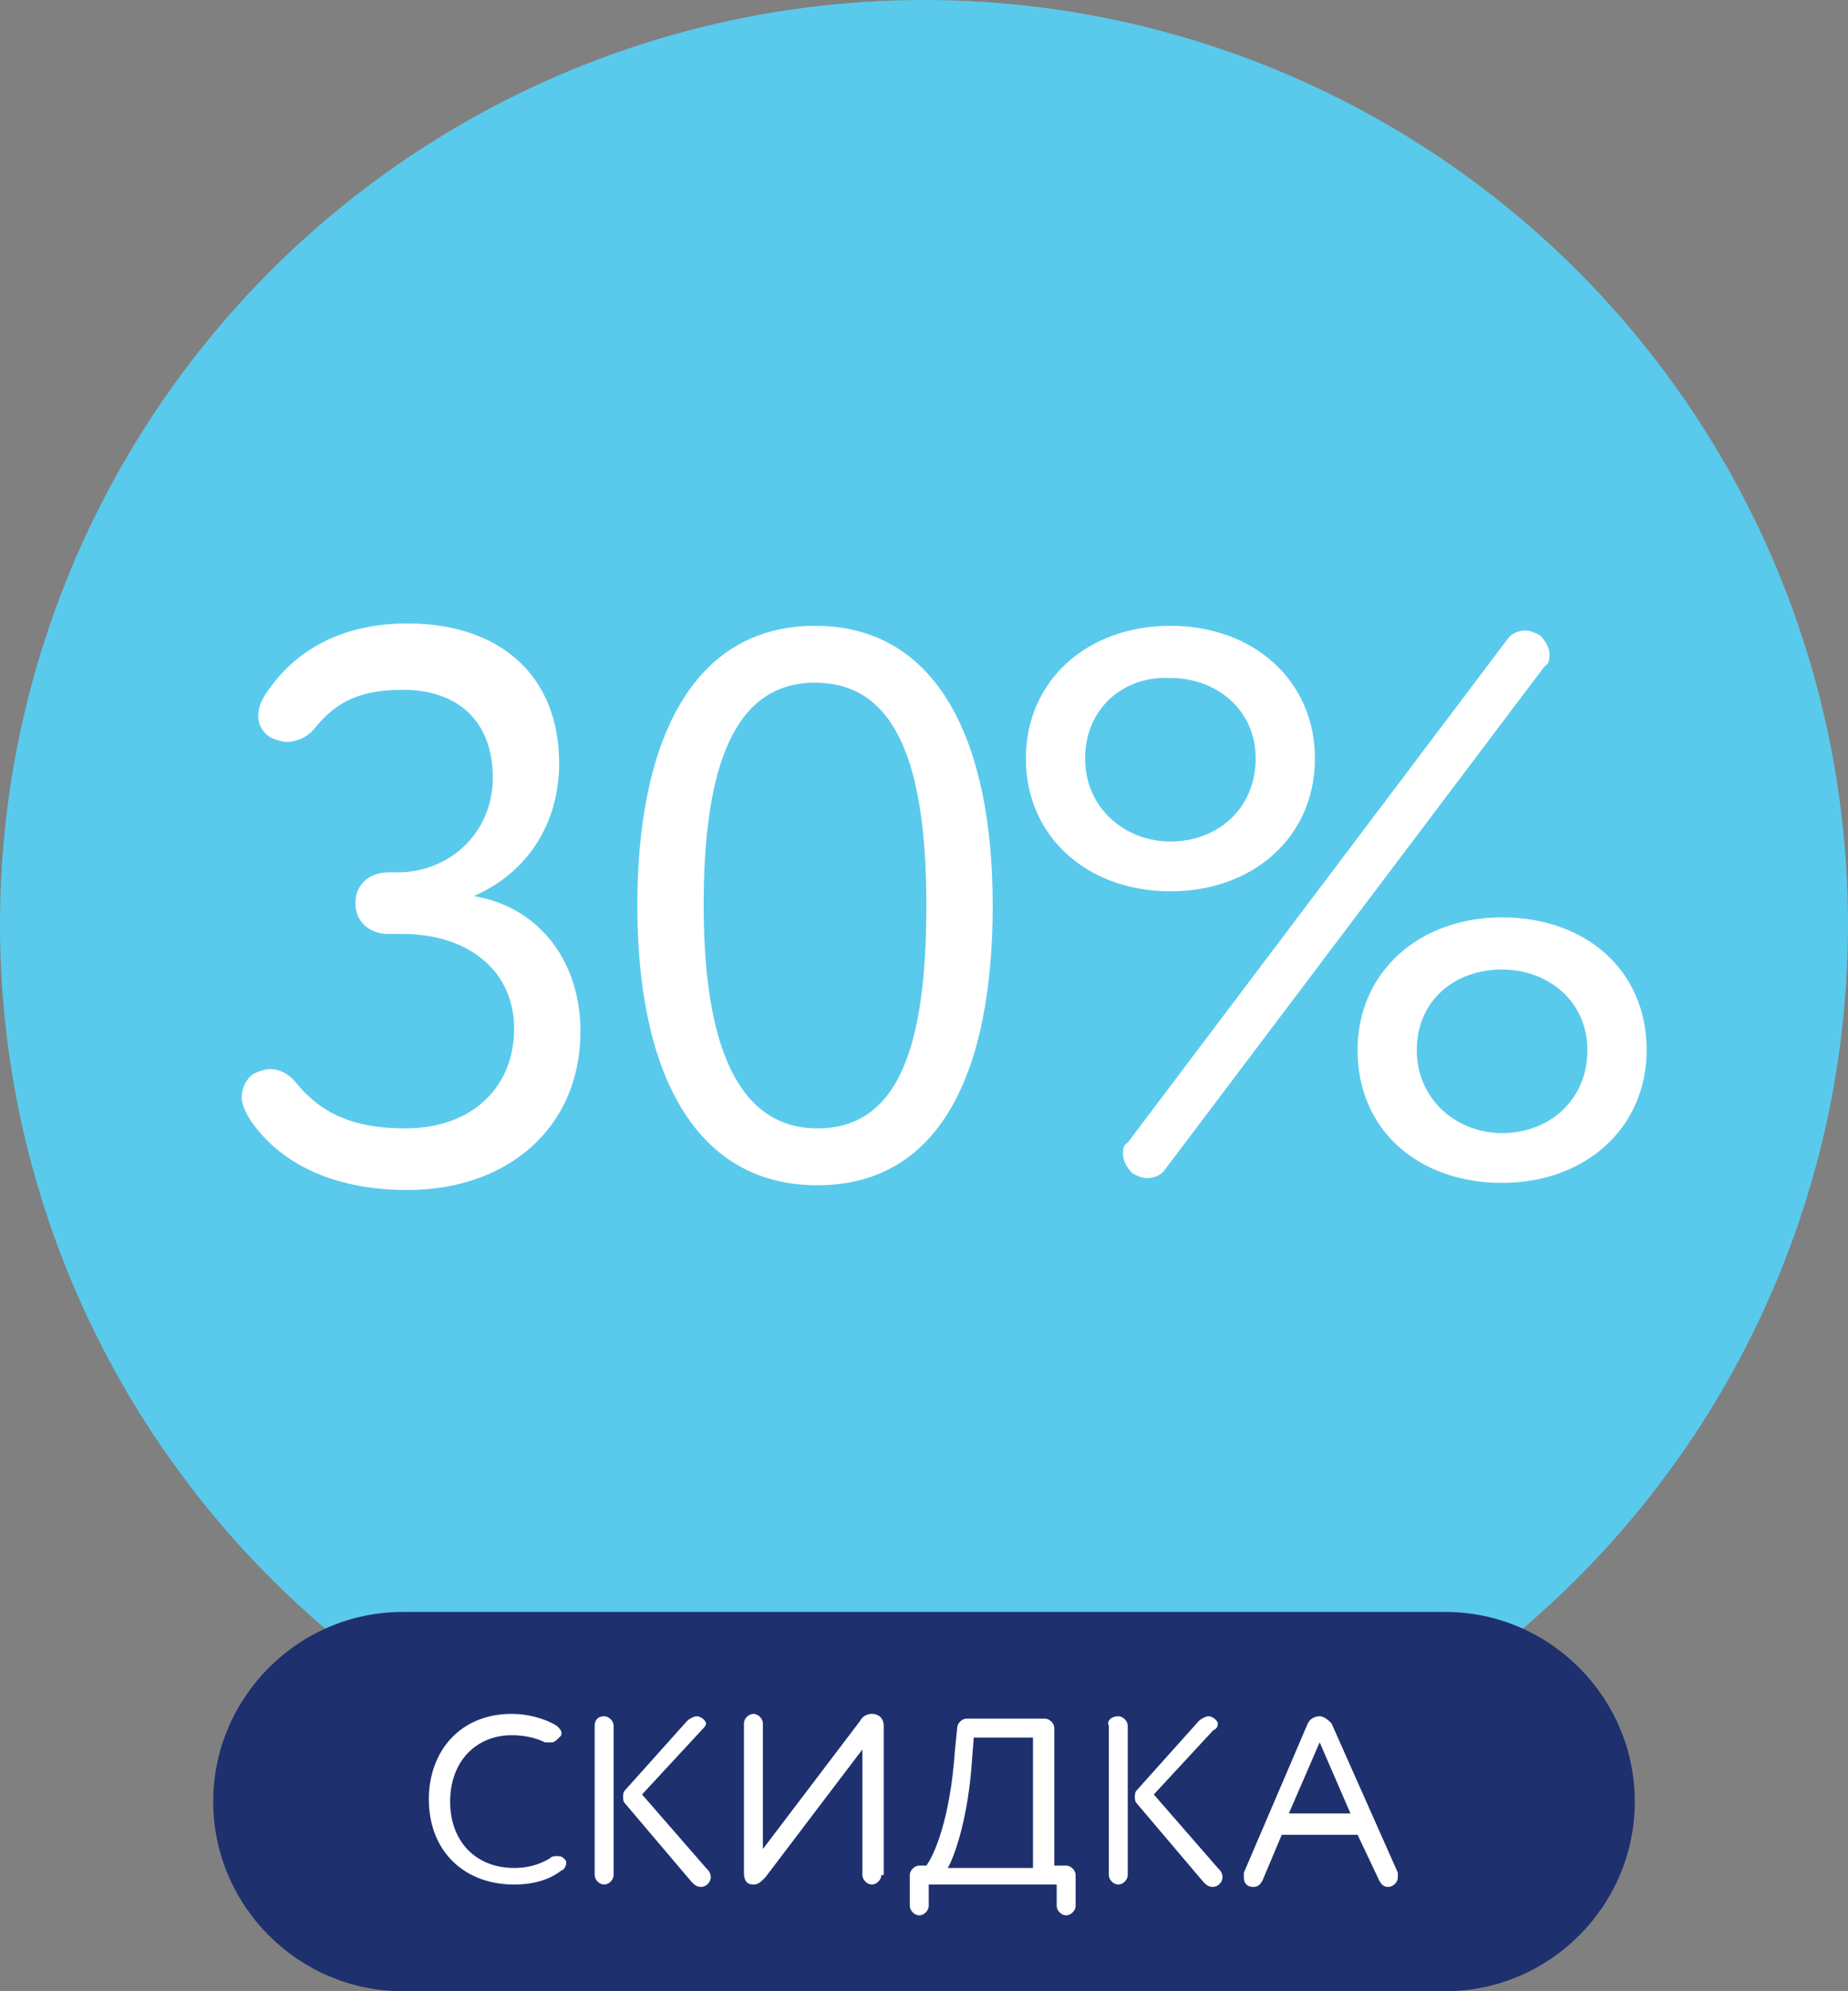
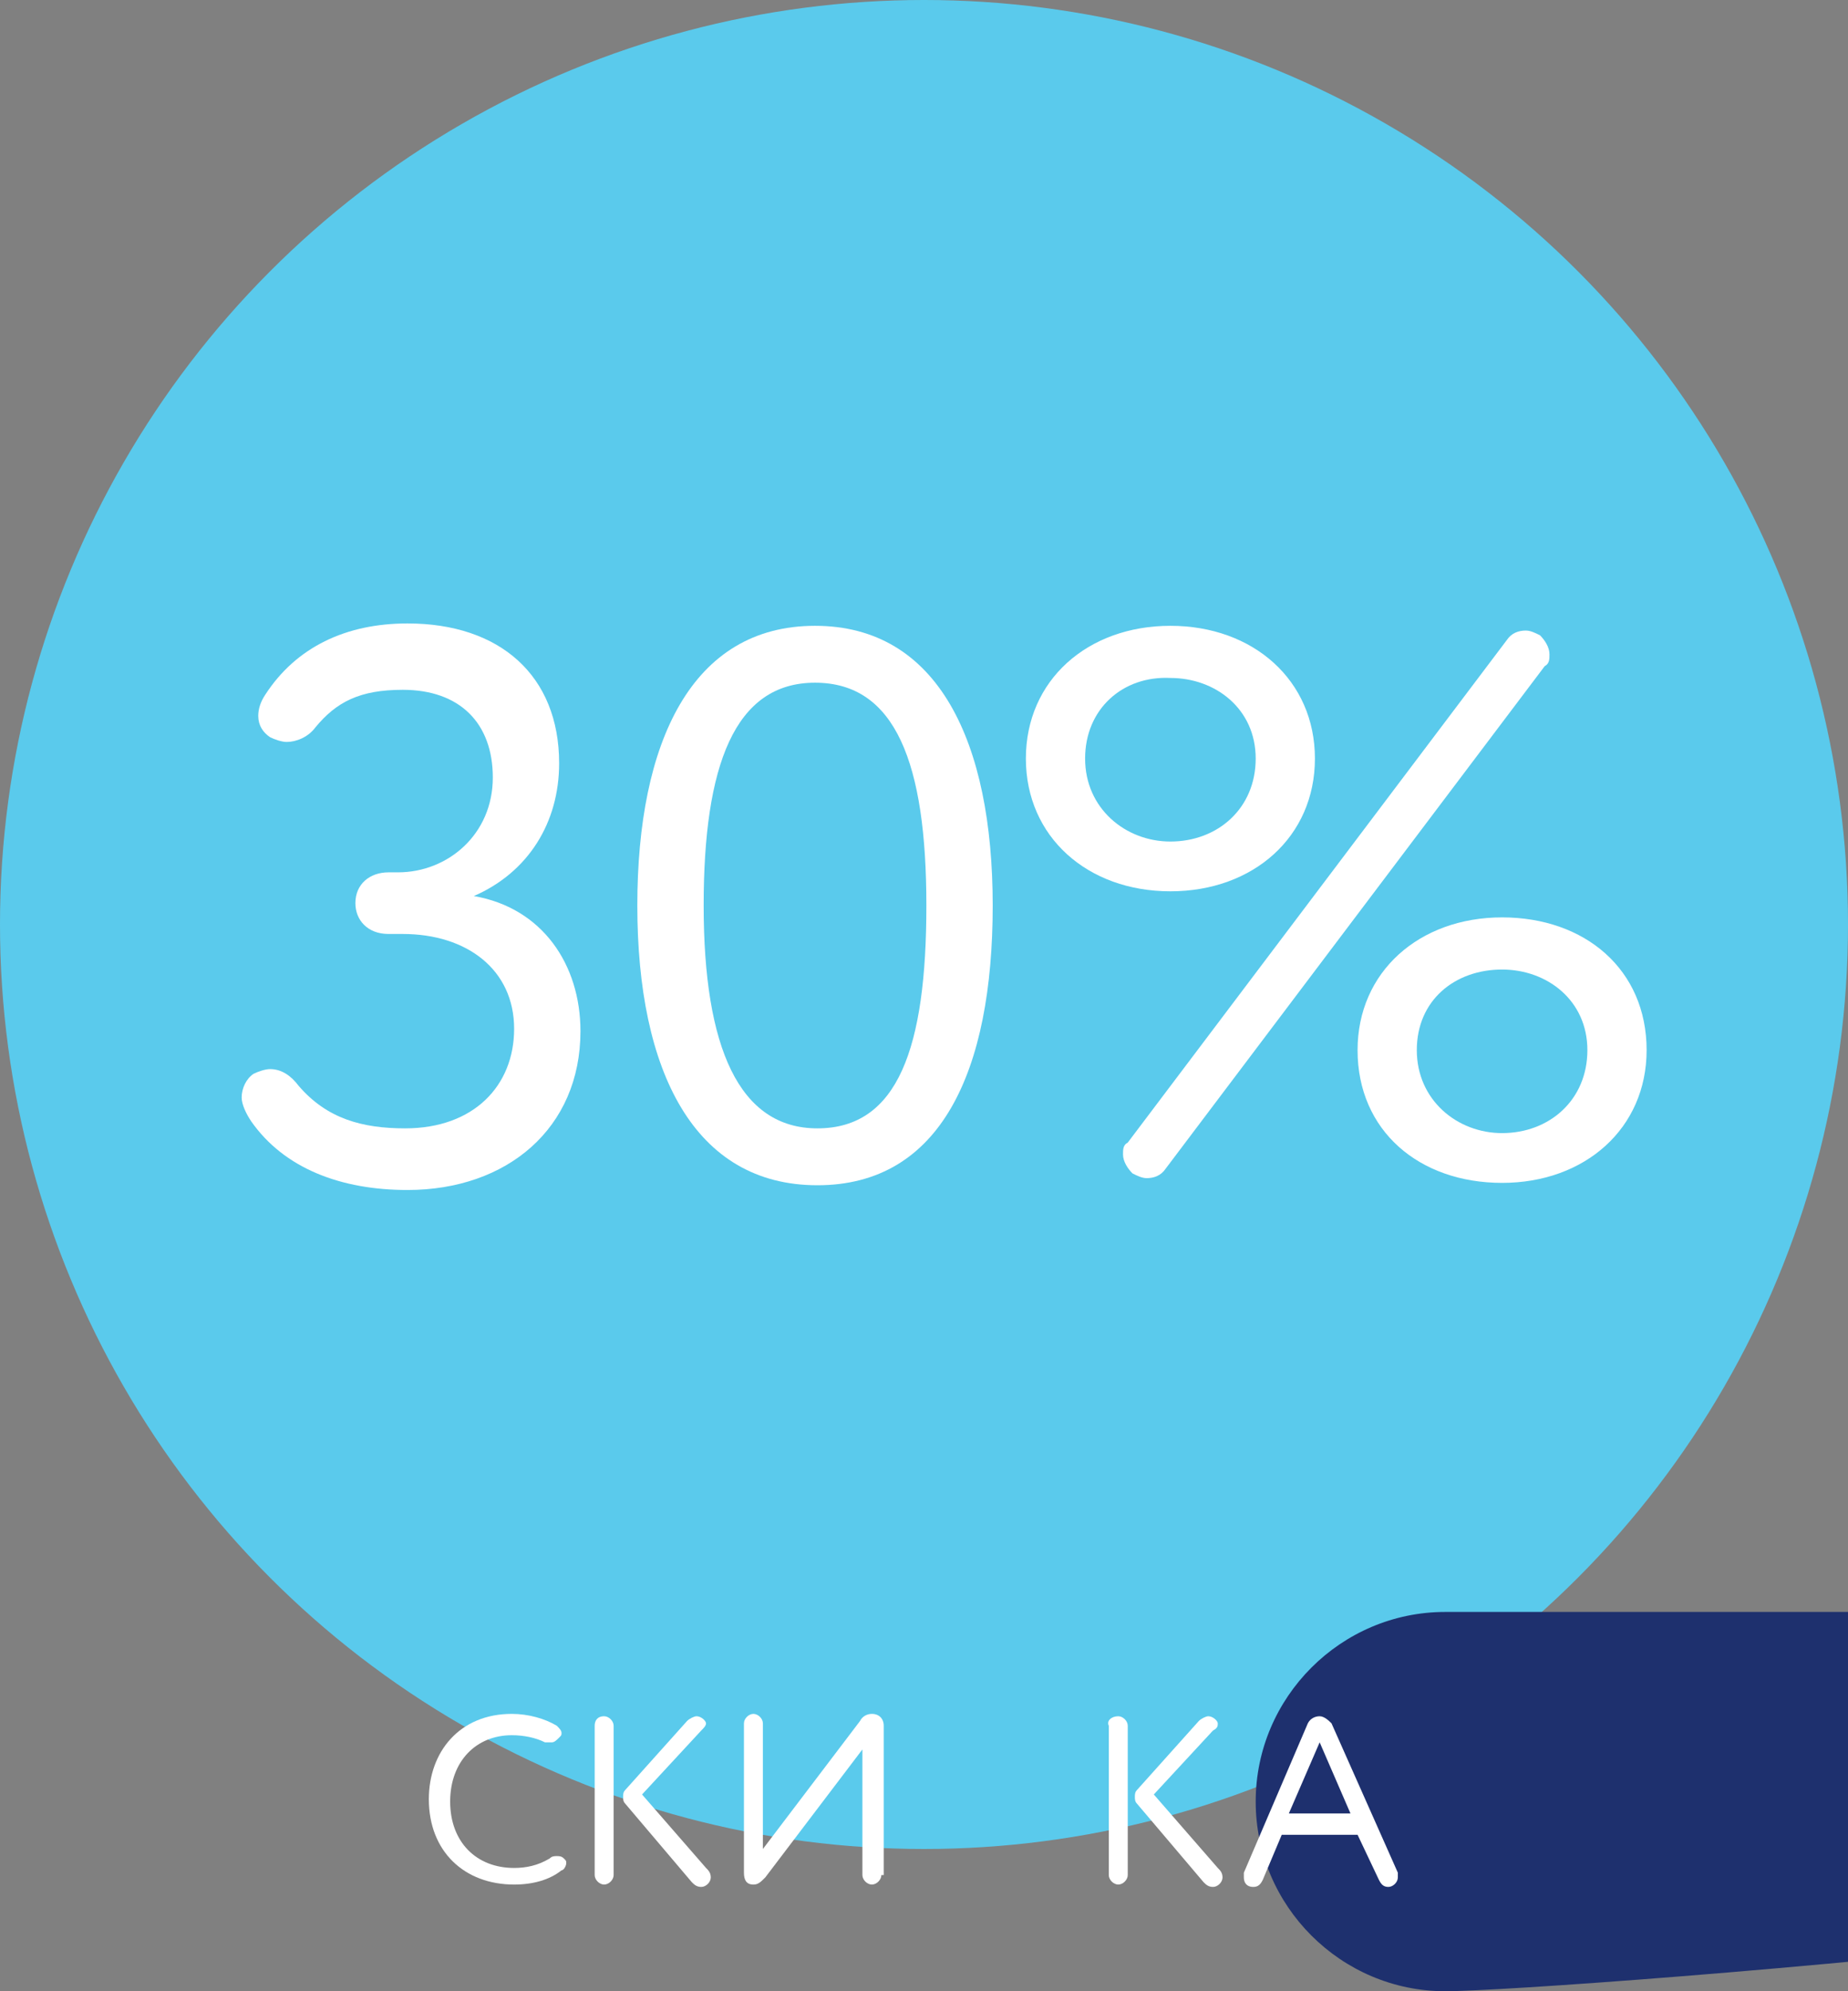
<svg xmlns="http://www.w3.org/2000/svg" id="Layer_1" x="0px" y="0px" viewBox="0 0 78 84" style="enable-background:new 0 0 78 84;" xml:space="preserve">
  <rect x="0" y="0" width="78" height="84" fill="#808080" stroke="none" />
  <style type="text/css"> .st0{fill:#5ACAEC;} .st1{fill:#1E306E;} .st2{fill:#FFFFFF;} </style>
  <circle class="st0" cx="39" cy="39" r="39" />
-   <path class="st1" d="M61,84H17c-4.4,0-8-3.6-8-8s3.6-8,8-8h44c4.4,0,8,3.6,8,8S65.4,84,61,84z" />
+   <path class="st1" d="M61,84c-4.4,0-8-3.6-8-8s3.6-8,8-8h44c4.4,0,8,3.6,8,8S65.4,84,61,84z" />
  <g>
    <path class="st2" d="M23,73.5c-0.4-0.2-0.9-0.3-1.4-0.3c-1.5,0-2.6,1.1-2.6,2.8c0,1.7,1.1,2.8,2.7,2.8c0.5,0,1-0.1,1.5-0.4 c0.1-0.1,0.2-0.1,0.3-0.1c0.1,0,0.2,0,0.3,0.1c0.1,0.1,0.1,0.1,0.1,0.2c0,0.1-0.1,0.3-0.2,0.3c-0.5,0.4-1.2,0.6-2,0.6 c-2.1,0-3.6-1.4-3.6-3.6c0-2,1.3-3.6,3.5-3.6c0.7,0,1.4,0.2,1.9,0.5c0.1,0.1,0.2,0.2,0.2,0.3c0,0.1,0,0.1-0.1,0.2 c-0.1,0.1-0.2,0.2-0.3,0.2C23.2,73.5,23.1,73.5,23,73.5z" />
    <path class="st2" d="M25.5,72.4c0.2,0,0.4,0.2,0.4,0.4v6.3c0,0.2-0.2,0.4-0.4,0.4c-0.2,0-0.4-0.2-0.4-0.4v-6.3 C25.1,72.6,25.2,72.4,25.5,72.4z M26.4,76.1c-0.1-0.1-0.1-0.2-0.1-0.3c0-0.1,0-0.2,0.1-0.3l2.6-2.9c0.1-0.1,0.3-0.2,0.4-0.2 c0.2,0,0.4,0.2,0.4,0.3c0,0.1-0.1,0.2-0.2,0.3l-2.5,2.7l2.7,3.1c0.1,0.1,0.2,0.2,0.2,0.4c0,0.2-0.2,0.4-0.4,0.4 c-0.2,0-0.3-0.1-0.4-0.2L26.4,76.1z" />
    <path class="st2" d="M37.2,79.1c0,0.2-0.2,0.4-0.4,0.4c-0.2,0-0.4-0.2-0.4-0.4v-5.3l-4.1,5.4c-0.2,0.2-0.3,0.3-0.5,0.3 c-0.3,0-0.4-0.2-0.4-0.5v-6.3c0-0.2,0.2-0.4,0.4-0.4c0.2,0,0.4,0.2,0.4,0.4v5.3l4.1-5.4c0.1-0.2,0.3-0.3,0.5-0.3 c0.3,0,0.5,0.2,0.5,0.5V79.1z" />
-     <path class="st2" d="M39.2,79.5v0.9c0,0.2-0.2,0.4-0.4,0.4c-0.2,0-0.4-0.2-0.4-0.4v-1.3c0-0.2,0.2-0.4,0.4-0.4h0.3 c0.3-0.4,1-1.9,1.2-4.8l0.1-1c0-0.2,0.2-0.4,0.4-0.4h3.3c0.2,0,0.4,0.2,0.4,0.4v5.8H45c0.2,0,0.4,0.2,0.4,0.4v1.3 c0,0.2-0.2,0.4-0.4,0.4s-0.4-0.2-0.4-0.4v-0.9H39.2z M43.6,78.7v-5.4h-2.5l-0.1,1.3c-0.2,2.4-0.8,3.9-1,4.2H43.6z" />
    <path class="st2" d="M47.2,72.4c0.2,0,0.4,0.2,0.4,0.4v6.3c0,0.2-0.2,0.4-0.4,0.4c-0.2,0-0.4-0.2-0.4-0.4v-6.3 C46.7,72.6,46.9,72.4,47.2,72.4z M48,76.1c-0.1-0.1-0.1-0.2-0.1-0.3c0-0.1,0-0.2,0.1-0.3l2.6-2.9c0.1-0.1,0.3-0.2,0.4-0.2 c0.2,0,0.4,0.2,0.4,0.3c0,0.1,0,0.2-0.2,0.3l-2.5,2.7l2.7,3.1c0.1,0.1,0.2,0.2,0.2,0.4c0,0.2-0.2,0.4-0.4,0.4 c-0.2,0-0.3-0.1-0.4-0.2L48,76.1z" />
    <path class="st2" d="M57.3,77.4h-3.2l-0.8,1.9c-0.1,0.2-0.2,0.3-0.4,0.3c-0.3,0-0.4-0.2-0.4-0.4c0-0.1,0-0.1,0-0.2l2.7-6.3 c0.1-0.2,0.3-0.3,0.5-0.3c0.2,0,0.4,0.2,0.5,0.3L59,79c0,0.1,0,0.1,0,0.2c0,0.2-0.2,0.4-0.4,0.4c-0.2,0-0.3-0.1-0.4-0.3L57.3,77.4z M55.7,73.5l-1.3,3H57L55.7,73.5z" />
  </g>
  <g>
    <path class="st2" d="M17.2,26.3c3.9,0,6.4,2.2,6.4,5.9c0,2.5-1.3,4.6-3.6,5.6c2.9,0.5,4.5,2.9,4.5,5.7c0,4.1-3.1,6.7-7.3,6.7 c-2.8,0-5.2-0.9-6.6-2.9c-0.2-0.3-0.4-0.7-0.4-1c0-0.4,0.2-0.8,0.5-1c0.2-0.1,0.5-0.2,0.7-0.2c0.5,0,0.9,0.3,1.2,0.7 c1.2,1.4,2.7,1.8,4.5,1.8c2.9,0,4.6-1.8,4.6-4.2c0-2.5-2-4-4.7-4h-0.6c-0.9,0-1.4-0.6-1.4-1.3c0-0.8,0.6-1.3,1.4-1.3h0.4 c2.1,0,4-1.6,4-4c0-2.3-1.4-3.7-3.8-3.7c-1.8,0-2.8,0.5-3.7,1.6c-0.3,0.4-0.8,0.6-1.2,0.6c-0.2,0-0.5-0.1-0.7-0.2 c-0.3-0.2-0.5-0.5-0.5-0.9c0-0.3,0.1-0.6,0.3-0.9C12.5,27.3,14.6,26.3,17.2,26.3z" />
    <path class="st2" d="M26.9,38.2c0-6.9,2.3-11.8,7.5-11.8c5.2,0,7.5,4.9,7.5,11.8c0,7-2.2,11.8-7.4,11.8S26.9,45.2,26.9,38.2z M29.7,38.2c0,6,1.5,9.4,4.8,9.4c3.4,0,4.6-3.4,4.6-9.4s-1.3-9.4-4.7-9.4C31,28.8,29.7,32.3,29.7,38.2z" />
    <path class="st2" d="M43.3,32c0-3.3,2.6-5.6,6.1-5.6c3.5,0,6.1,2.3,6.1,5.6c0,3.3-2.6,5.6-6.1,5.6C45.9,37.6,43.3,35.3,43.3,32z M45.8,32c0,2.1,1.7,3.5,3.6,3.5c2,0,3.6-1.4,3.6-3.5c0-2.1-1.7-3.4-3.6-3.4C47.4,28.5,45.8,29.9,45.8,32z M49.2,49.3 c-0.2,0.3-0.5,0.4-0.8,0.4c-0.2,0-0.4-0.1-0.6-0.2c-0.2-0.2-0.4-0.5-0.4-0.8c0-0.2,0-0.4,0.2-0.5L63.6,27c0.2-0.3,0.5-0.4,0.8-0.4 c0.2,0,0.4,0.1,0.6,0.2c0.2,0.2,0.4,0.5,0.4,0.8c0,0.2,0,0.4-0.2,0.5L49.2,49.3z M57.3,44.3c0-3.3,2.6-5.6,6.1-5.6s6.1,2.2,6.1,5.6 c0,3.3-2.6,5.6-6.1,5.6S57.3,47.7,57.3,44.3z M59.8,44.3c0,2.1,1.7,3.5,3.6,3.5c2,0,3.6-1.4,3.6-3.5c0-2.1-1.7-3.4-3.6-3.4 C61.4,40.9,59.8,42.2,59.8,44.3z" />
  </g>
</svg>